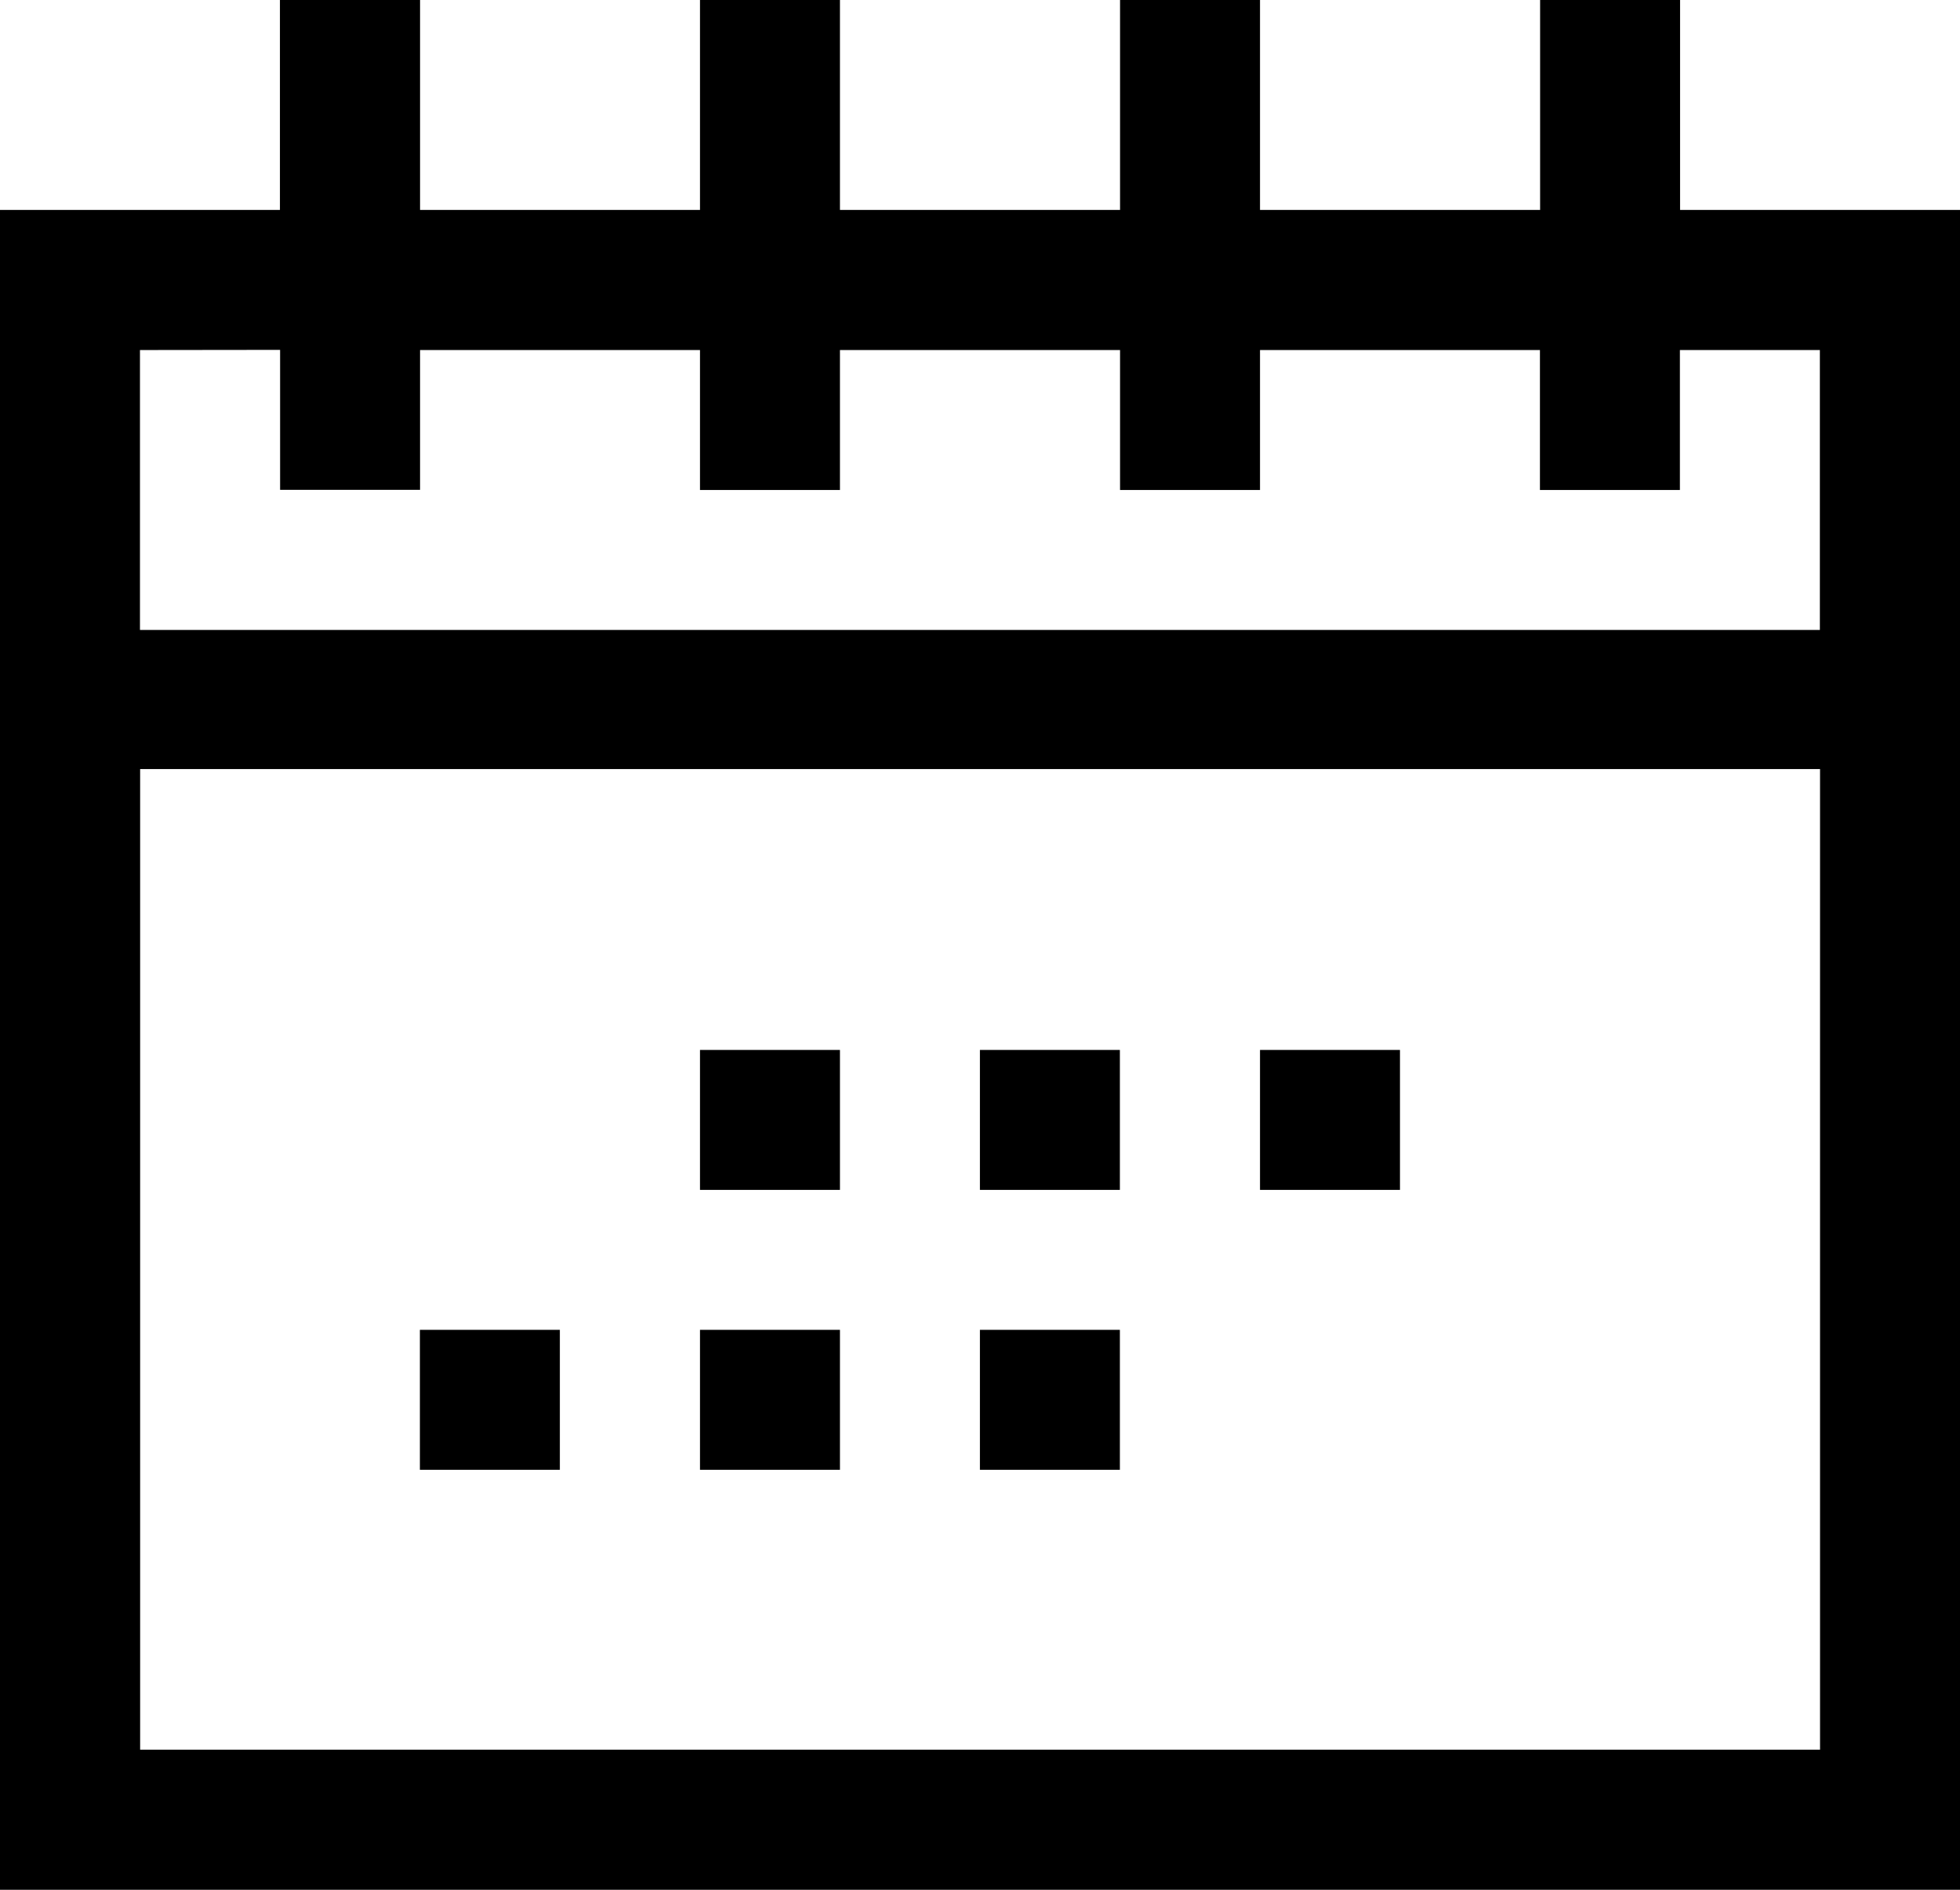
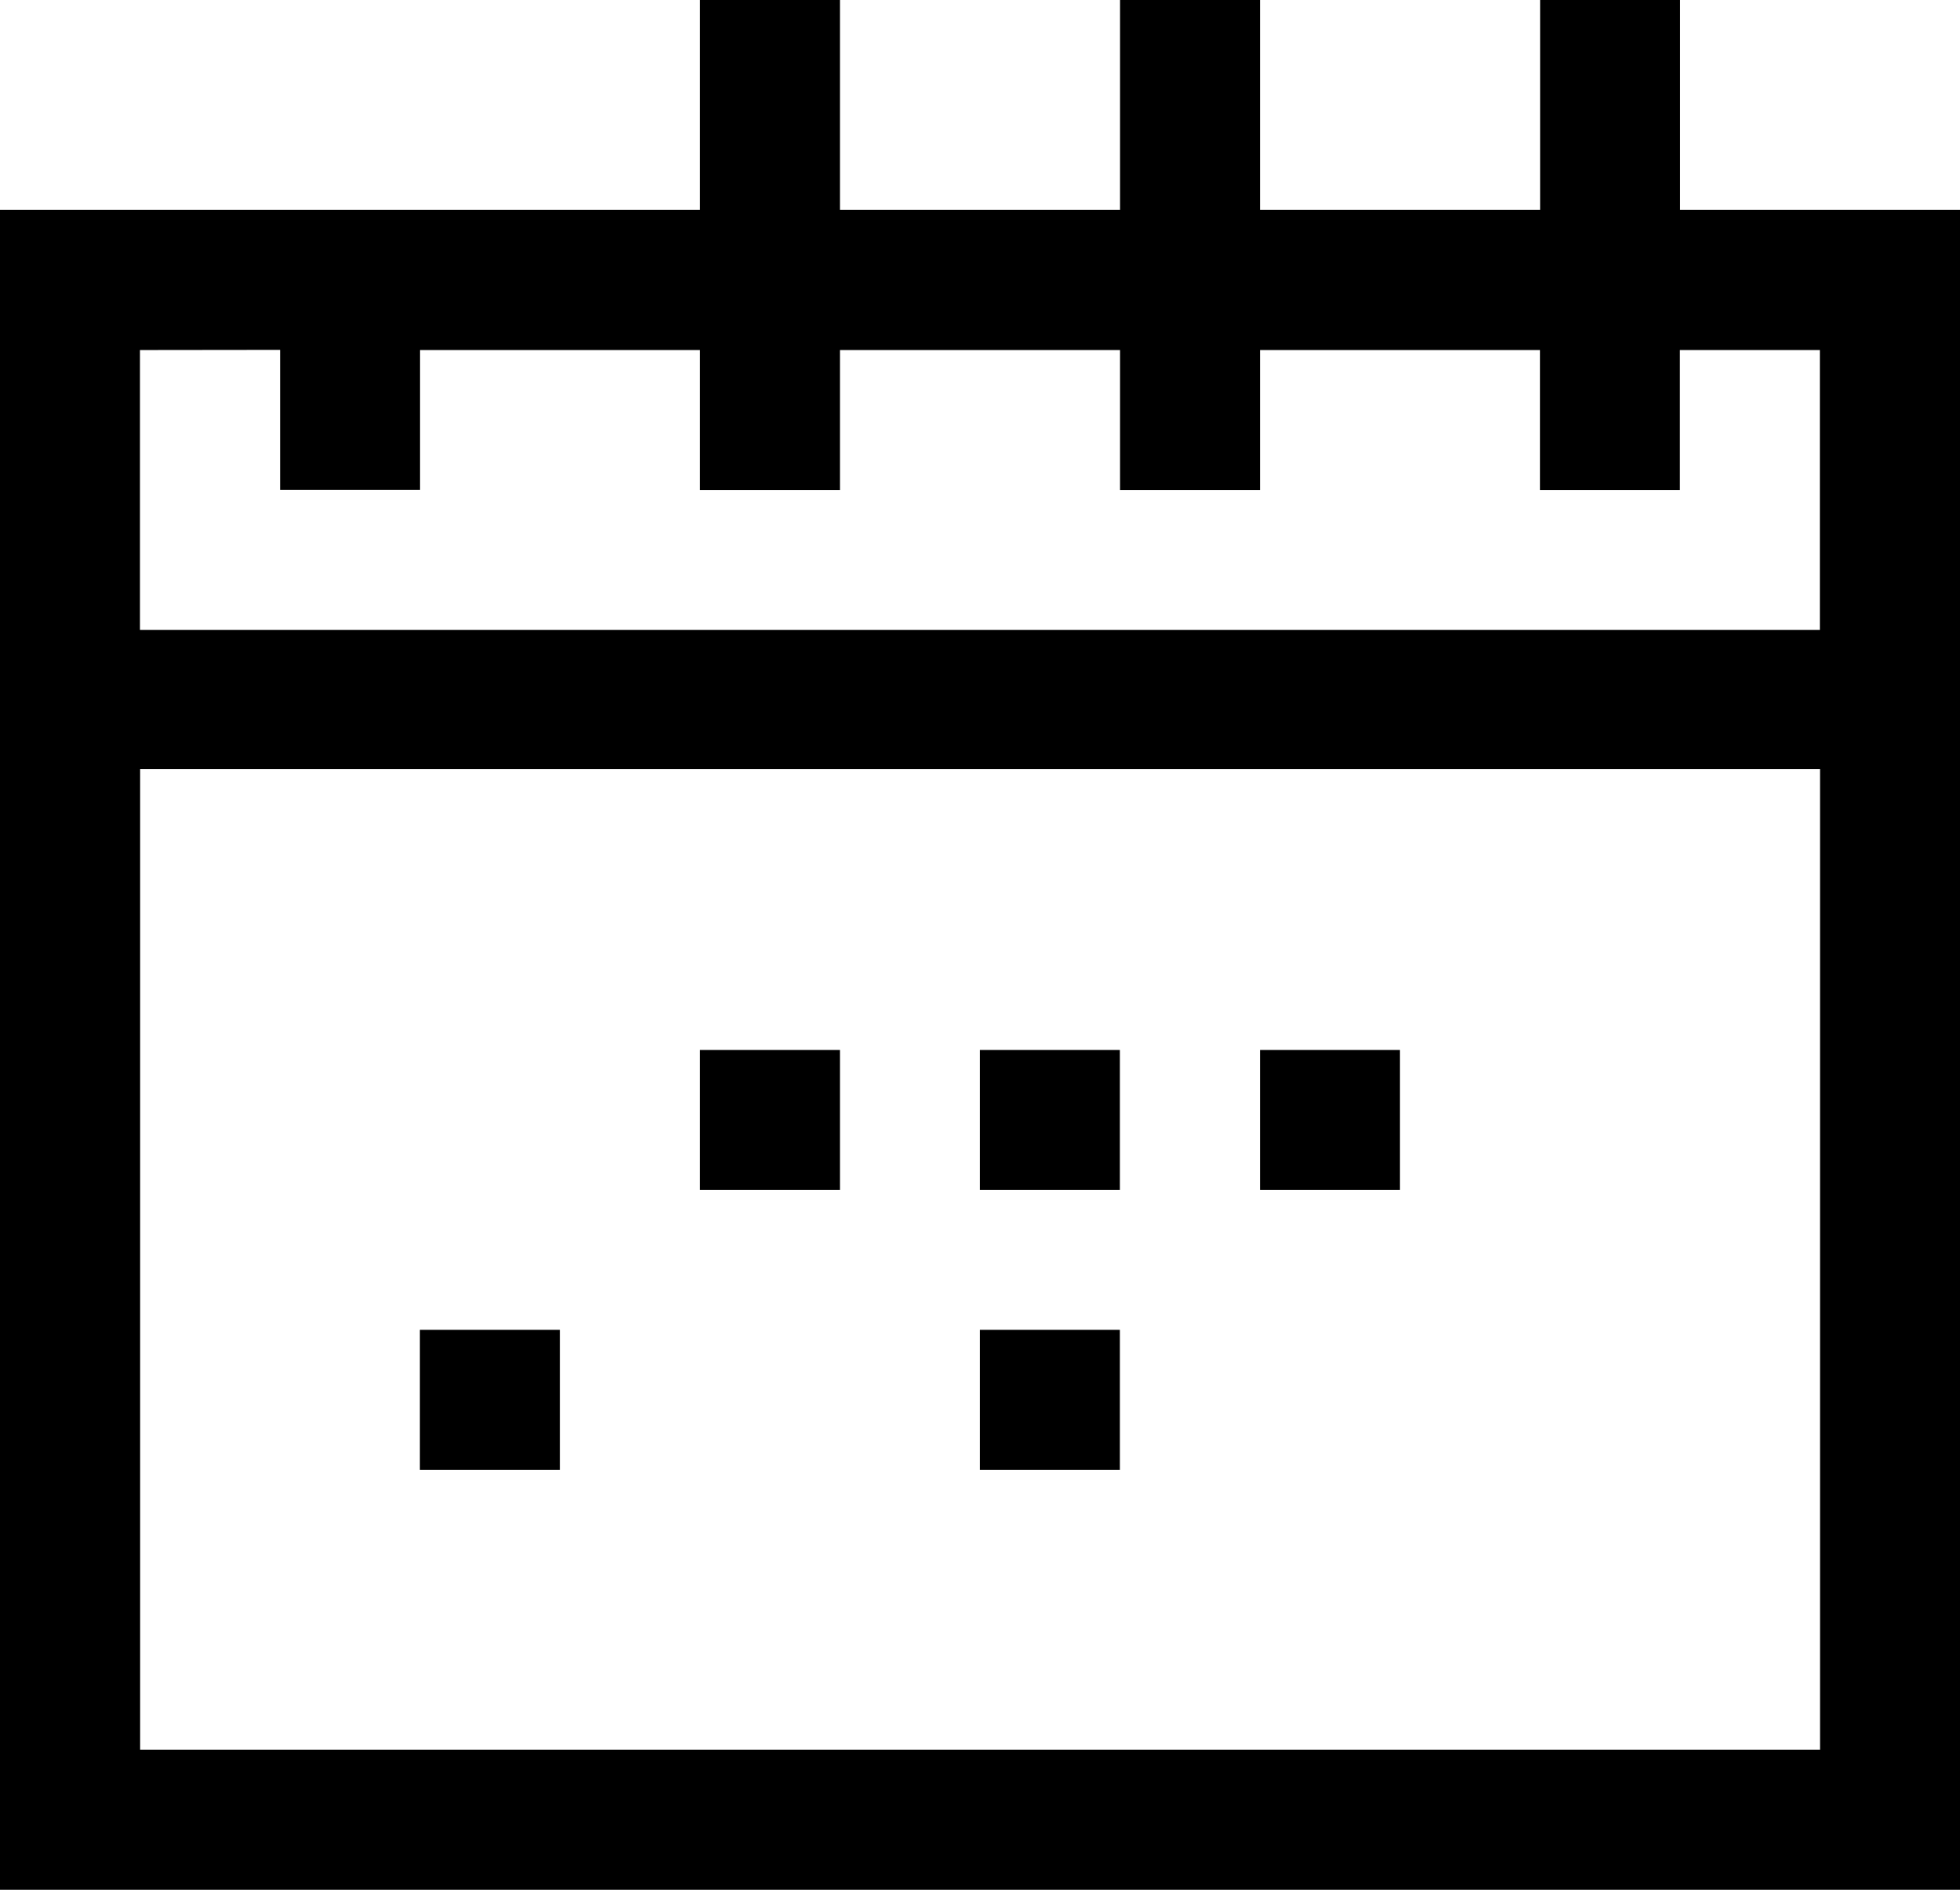
<svg xmlns="http://www.w3.org/2000/svg" width="11.791" height="11.37" viewBox="0 0 11.791 11.37">
  <g id="Group_2047" data-name="Group 2047" transform="translate(0)">
-     <path id="Path_1376" data-name="Path 1376" d="M11.107,3.263V2h-.842V3.263H8.58V2H7.738V3.263H6.053V2H5.211V3.263H3.527V2H2.684V3.263H1V13.37H12.791V3.263Zm-8.422.842v.842h.842V4.106H5.211v.842h.842V4.106H7.738v.842H8.58V4.106h1.684v.842h.842V4.106h.842V5.79H1.842V4.106Zm-.842,8.422v-5.9H11.949v5.9Z" transform="translate(-1 -2)" />
+     <path id="Path_1376" data-name="Path 1376" d="M11.107,3.263V2h-.842V3.263H8.58V2H7.738V3.263H6.053V2H5.211V3.263H3.527V2V3.263H1V13.37H12.791V3.263Zm-8.422.842v.842h.842V4.106H5.211v.842h.842V4.106H7.738v.842H8.58V4.106h1.684v.842h.842V4.106h.842V5.79H1.842V4.106Zm-.842,8.422v-5.9H11.949v5.9Z" transform="translate(-1 -2)" />
    <rect id="Rectangle_754" data-name="Rectangle 754" width="0.842" height="0.842" transform="translate(4.211 6.317)" />
    <rect id="Rectangle_755" data-name="Rectangle 755" width="0.842" height="0.842" transform="translate(5.895 6.317)" />
    <rect id="Rectangle_756" data-name="Rectangle 756" width="0.842" height="0.842" transform="translate(7.58 6.317)" />
    <rect id="Rectangle_757" data-name="Rectangle 757" width="0.842" height="0.842" transform="translate(2.526 8.001)" />
-     <rect id="Rectangle_758" data-name="Rectangle 758" width="0.842" height="0.842" transform="translate(4.211 8.001)" />
    <rect id="Rectangle_759" data-name="Rectangle 759" width="0.842" height="0.842" transform="translate(5.895 8.001)" />
  </g>
</svg>